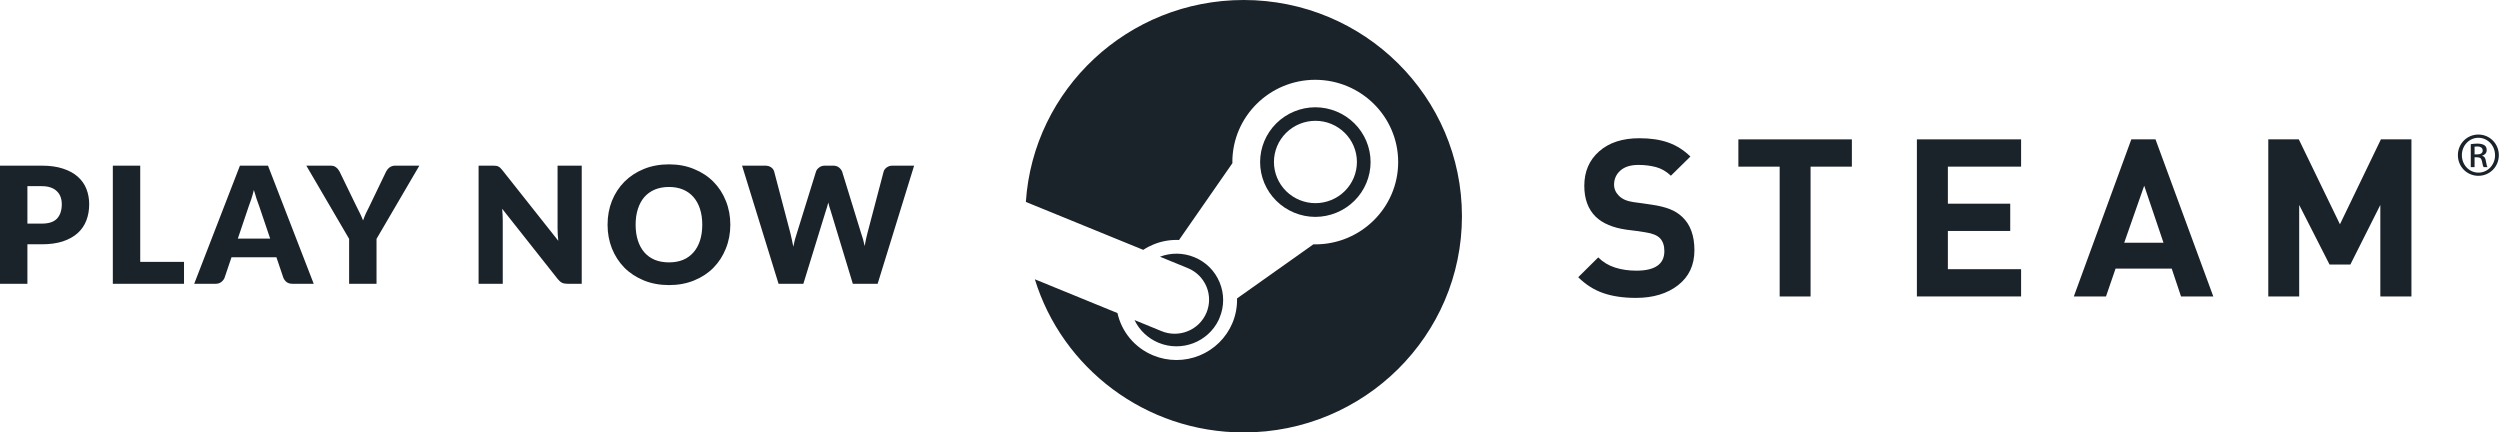
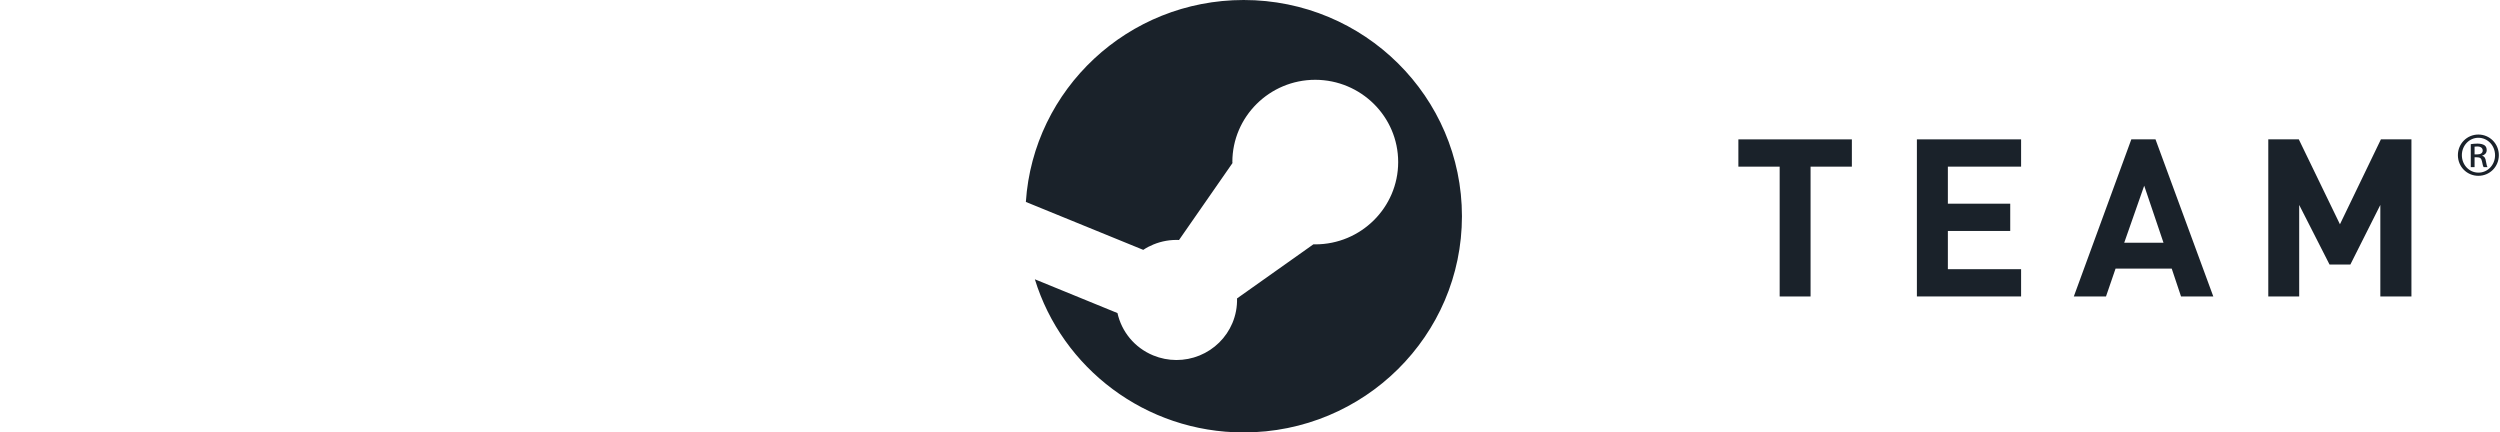
<svg xmlns="http://www.w3.org/2000/svg" viewBox="0 0 185 32" fill="none">
-   <path d="M3.084 16.548C3.612 16.548 3.992 16.422 4.224 16.17C4.456 15.918 4.572 15.566 4.572 15.114C4.572 14.914 4.542 14.732 4.482 14.568C4.422 14.404 4.33 14.264 4.206 14.148C4.086 14.028 3.932 13.936 3.744 13.872C3.56 13.808 3.34 13.776 3.084 13.776H2.028V16.548H3.084ZM3.084 12.258C3.7 12.258 4.228 12.332 4.668 12.48C5.112 12.624 5.476 12.824 5.76 13.08C6.048 13.336 6.26 13.638 6.396 13.986C6.532 14.334 6.6 14.71 6.6 15.114C6.6 15.55 6.53 15.95 6.39 16.314C6.25 16.678 6.036 16.99 5.748 17.25C5.46 17.51 5.094 17.714 4.65 17.862C4.21 18.006 3.688 18.078 3.084 18.078H2.028V21H-0V12.258H3.084ZM13.617 19.38V21H8.349V12.258H10.377V19.38H13.617ZM19.993 17.658L19.183 15.264C19.123 15.112 19.059 14.934 18.991 14.73C18.923 14.522 18.855 14.298 18.787 14.058C18.727 14.302 18.663 14.528 18.595 14.736C18.527 14.944 18.463 15.124 18.403 15.276L17.599 17.658H19.993ZM23.215 21H21.643C21.467 21 21.325 20.96 21.217 20.88C21.109 20.796 21.027 20.69 20.971 20.562L20.455 19.038H17.131L16.615 20.562C16.571 20.674 16.491 20.776 16.375 20.868C16.263 20.956 16.123 21 15.955 21H14.371L17.755 12.258H19.831L23.215 21ZM27.863 17.676V21H25.835V17.676L22.668 12.258H24.456C24.631 12.258 24.77 12.3 24.869 12.384C24.974 12.464 25.059 12.568 25.128 12.696L26.363 15.24C26.468 15.44 26.561 15.628 26.645 15.804C26.73 15.976 26.803 16.146 26.867 16.314C26.927 16.142 26.995 15.97 27.072 15.798C27.151 15.622 27.244 15.436 27.348 15.24L28.572 12.696C28.599 12.644 28.634 12.592 28.674 12.54C28.713 12.488 28.759 12.442 28.811 12.402C28.867 12.358 28.93 12.324 28.997 12.3C29.07 12.272 29.148 12.258 29.232 12.258H31.032L27.863 17.676ZM43.048 12.258V21H41.992C41.836 21 41.704 20.976 41.596 20.928C41.492 20.876 41.388 20.788 41.284 20.664L37.162 15.45C37.178 15.606 37.188 15.758 37.192 15.906C37.2 16.05 37.204 16.186 37.204 16.314V21H35.416V12.258H36.484C36.572 12.258 36.646 12.262 36.706 12.27C36.766 12.278 36.82 12.294 36.868 12.318C36.916 12.338 36.962 12.368 37.006 12.408C37.05 12.448 37.1 12.502 37.156 12.57L41.314 17.82C41.294 17.652 41.28 17.49 41.272 17.334C41.264 17.174 41.26 17.024 41.26 16.884V12.258H43.048ZM54.044 16.626C54.044 17.258 53.934 17.846 53.714 18.39C53.498 18.934 53.192 19.408 52.796 19.812C52.4 20.212 51.922 20.526 51.362 20.754C50.806 20.982 50.188 21.096 49.508 21.096C48.828 21.096 48.208 20.982 47.648 20.754C47.088 20.526 46.608 20.212 46.208 19.812C45.812 19.408 45.504 18.934 45.284 18.39C45.068 17.846 44.96 17.258 44.96 16.626C44.96 15.994 45.068 15.406 45.284 14.862C45.504 14.318 45.812 13.846 46.208 13.446C46.608 13.046 47.088 12.732 47.648 12.504C48.208 12.276 48.828 12.162 49.508 12.162C50.188 12.162 50.806 12.278 51.362 12.51C51.922 12.738 52.4 13.052 52.796 13.452C53.192 13.852 53.498 14.324 53.714 14.868C53.934 15.412 54.044 15.998 54.044 16.626ZM51.968 16.626C51.968 16.194 51.912 15.806 51.8 15.462C51.688 15.114 51.526 14.82 51.314 14.58C51.106 14.34 50.85 14.156 50.546 14.028C50.242 13.9 49.896 13.836 49.508 13.836C49.116 13.836 48.766 13.9 48.458 14.028C48.154 14.156 47.896 14.34 47.684 14.58C47.476 14.82 47.316 15.114 47.204 15.462C47.092 15.806 47.036 16.194 47.036 16.626C47.036 17.062 47.092 17.454 47.204 17.802C47.316 18.146 47.476 18.438 47.684 18.678C47.896 18.918 48.154 19.102 48.458 19.23C48.766 19.354 49.116 19.416 49.508 19.416C49.896 19.416 50.242 19.354 50.546 19.23C50.85 19.102 51.106 18.918 51.314 18.678C51.526 18.438 51.688 18.146 51.8 17.802C51.912 17.454 51.968 17.062 51.968 16.626ZM67.645 12.258L64.945 21H63.109L61.465 15.582C61.433 15.498 61.403 15.406 61.375 15.306C61.347 15.202 61.319 15.094 61.291 14.982C61.263 15.094 61.235 15.202 61.207 15.306C61.179 15.406 61.149 15.498 61.117 15.582L59.449 21H57.613L54.913 12.258H56.617C56.793 12.258 56.939 12.298 57.055 12.378C57.175 12.458 57.253 12.564 57.289 12.696L58.489 17.256C58.525 17.4 58.561 17.558 58.597 17.73C58.633 17.898 58.669 18.074 58.705 18.258C58.777 17.882 58.865 17.548 58.969 17.256L60.385 12.696C60.421 12.584 60.497 12.484 60.613 12.396C60.733 12.304 60.877 12.258 61.045 12.258H61.645C61.821 12.258 61.963 12.3 62.071 12.384C62.179 12.464 62.261 12.568 62.317 12.696L63.721 17.256C63.825 17.536 63.913 17.854 63.985 18.21C64.017 18.03 64.049 17.862 64.081 17.706C64.117 17.546 64.153 17.396 64.189 17.256L65.389 12.696C65.421 12.58 65.497 12.478 65.617 12.39C65.737 12.302 65.881 12.258 66.049 12.258H67.645Z" fill="#1A222A" />
  <path d="M92.032 0C100.952 9.24517e-05 108.184 7.164 108.184 16C108.184 24.836 100.952 32 92.032 32C84.752 32 78.596 27.225 76.579 20.667L82.693 23.167C82.996 24.531 83.945 25.726 85.339 26.301C86.436 26.753 87.669 26.755 88.767 26.306C89.865 25.858 90.738 24.996 91.196 23.911C91.439 23.332 91.558 22.709 91.541 22.083L97.191 18.08L97.329 18.083C100.714 18.083 103.465 15.35 103.465 11.993C103.465 8.636 100.719 5.912 97.329 5.905C93.947 5.905 91.194 8.636 91.194 11.993H91.199L91.201 12.071L87.248 17.759C86.609 17.73 85.966 17.841 85.357 18.09C85.092 18.197 84.838 18.331 84.601 18.49L75.921 14.946C75.921 14.946 75.921 14.947 75.921 14.949C75.919 14.945 75.916 14.941 75.914 14.937C76.467 6.597 83.472 0 92.032 0Z" fill="#1A222A" />
-   <path d="M85.837 18.996C86.633 18.696 87.539 18.686 88.386 19.035C89.244 19.386 89.9 20.048 90.251 20.894C90.603 21.741 90.601 22.675 90.246 23.518L90.178 23.679C89.39 25.317 87.436 26.068 85.731 25.364C84.95 25.039 84.317 24.441 83.953 23.684L85.95 24.503C86.258 24.631 86.589 24.696 86.923 24.697C87.258 24.697 87.589 24.633 87.898 24.506C88.207 24.38 88.488 24.195 88.724 23.962C88.961 23.728 89.149 23.45 89.277 23.144C89.537 22.526 89.538 21.832 89.281 21.213C89.024 20.594 88.53 20.101 87.906 19.843L85.837 18.996Z" fill="#1A222A" />
-   <path d="M121.317 10.229C122.133 10.229 122.846 10.332 123.448 10.547C124.053 10.76 124.6 11.106 125.09 11.584L123.646 13.003C123.315 12.689 122.953 12.477 122.554 12.368C122.154 12.26 121.722 12.204 121.248 12.204C120.667 12.204 120.221 12.341 119.91 12.619C119.597 12.897 119.441 13.245 119.441 13.669C119.441 13.973 119.561 14.249 119.801 14.489C120.044 14.733 120.399 14.889 120.871 14.955L121.575 15.051L122.251 15.15C122.776 15.227 123.215 15.337 123.571 15.477C123.928 15.616 124.232 15.809 124.484 16.049C125.087 16.614 125.387 17.436 125.387 18.517C125.387 19.617 124.982 20.477 124.178 21.105C123.367 21.732 122.331 22.044 121.059 22.044C120.141 22.044 119.338 21.929 118.652 21.693C117.97 21.46 117.347 21.068 116.789 20.514L118.269 19.047C118.617 19.394 119.03 19.645 119.508 19.797C119.985 19.952 120.513 20.029 121.094 20.029C122.472 20.029 123.163 19.545 123.163 18.585C123.163 18.18 123.058 17.864 122.85 17.64C122.643 17.417 122.281 17.269 121.764 17.191L121.106 17.091L120.35 16.996C119.351 16.852 118.592 16.533 118.077 16.033C117.517 15.479 117.238 14.716 117.238 13.75C117.238 12.696 117.606 11.843 118.338 11.199C119.073 10.551 120.064 10.229 121.317 10.229Z" fill="#1A222A" />
  <path d="M137.038 12.332H133.982V21.939H131.695V12.332H128.64V10.314H137.038V12.332Z" fill="#1A222A" />
  <path d="M149.561 12.331H144.142V15.073H148.757V17.091H144.142V19.92H149.561V21.937H141.85V10.313H149.561V12.331Z" fill="#1A222A" />
  <path fill-rule="evenodd" clip-rule="evenodd" d="M163.784 21.937H161.396L160.708 19.878H156.551L155.844 21.937H153.463L157.718 10.313H159.507L163.784 21.937ZM157.192 17.963H160.099L158.671 13.742L157.192 17.963Z" fill="#1A222A" />
  <path d="M173.156 16.597L176.187 10.313H178.446V21.937H176.145V15.165L173.928 19.574H172.385L170.14 15.165V21.937H167.853V10.313H170.112L173.156 16.597Z" fill="#1A222A" />
-   <path fill-rule="evenodd" clip-rule="evenodd" d="M97.335 7.938C98.419 7.941 99.459 8.369 100.225 9.129C100.991 9.889 101.422 10.919 101.423 11.994C101.422 13.068 100.992 14.098 100.226 14.858C99.459 15.619 98.42 16.047 97.335 16.05C96.251 16.047 95.212 15.618 94.445 14.858C93.679 14.098 93.249 13.068 93.248 11.994C93.249 10.92 93.679 9.89 94.445 9.13C95.212 8.369 96.251 7.941 97.335 7.938ZM97.341 8.94C96.526 8.941 95.746 9.263 95.17 9.834C94.595 10.405 94.271 11.18 94.272 11.987C94.272 12.794 94.595 13.568 95.17 14.14C95.746 14.711 96.526 15.032 97.341 15.034C98.156 15.033 98.938 14.711 99.513 14.14C100.089 13.569 100.412 12.794 100.412 11.987C100.412 10.304 99.034 8.94 97.341 8.94Z" fill="#1A222A" />
  <path fill-rule="evenodd" clip-rule="evenodd" d="M183.329 10.627C183.581 10.627 183.75 10.682 183.862 10.756C183.96 10.831 184.016 10.946 184.016 11.109C184.016 11.333 183.862 11.465 183.679 11.521V11.534C183.834 11.56 183.932 11.697 183.96 11.947C184.002 12.211 184.044 12.315 184.072 12.368H183.791C183.749 12.315 183.708 12.158 183.665 11.935C183.623 11.718 183.525 11.639 183.301 11.639H183.118V12.368H182.837V10.668C182.978 10.649 183.118 10.627 183.329 10.627ZM183.315 10.838C183.216 10.838 183.16 10.844 183.118 10.852V11.425H183.315C183.539 11.425 183.721 11.346 183.721 11.135C183.721 10.986 183.609 10.838 183.315 10.838Z" fill="#1A222A" />
  <path fill-rule="evenodd" clip-rule="evenodd" d="M183.399 9.956C184.24 9.956 184.914 10.633 184.914 11.481C184.914 12.341 184.24 13.01 183.399 13.01C182.557 13.01 181.884 12.341 181.884 11.481C181.884 10.633 182.557 9.956 183.399 9.956ZM183.399 10.195C182.725 10.196 182.178 10.768 182.178 11.481C182.178 12.206 182.725 12.774 183.399 12.774C184.086 12.781 184.634 12.206 184.634 11.488C184.634 10.768 184.086 10.195 183.399 10.195Z" fill="#1A222A" />
</svg>